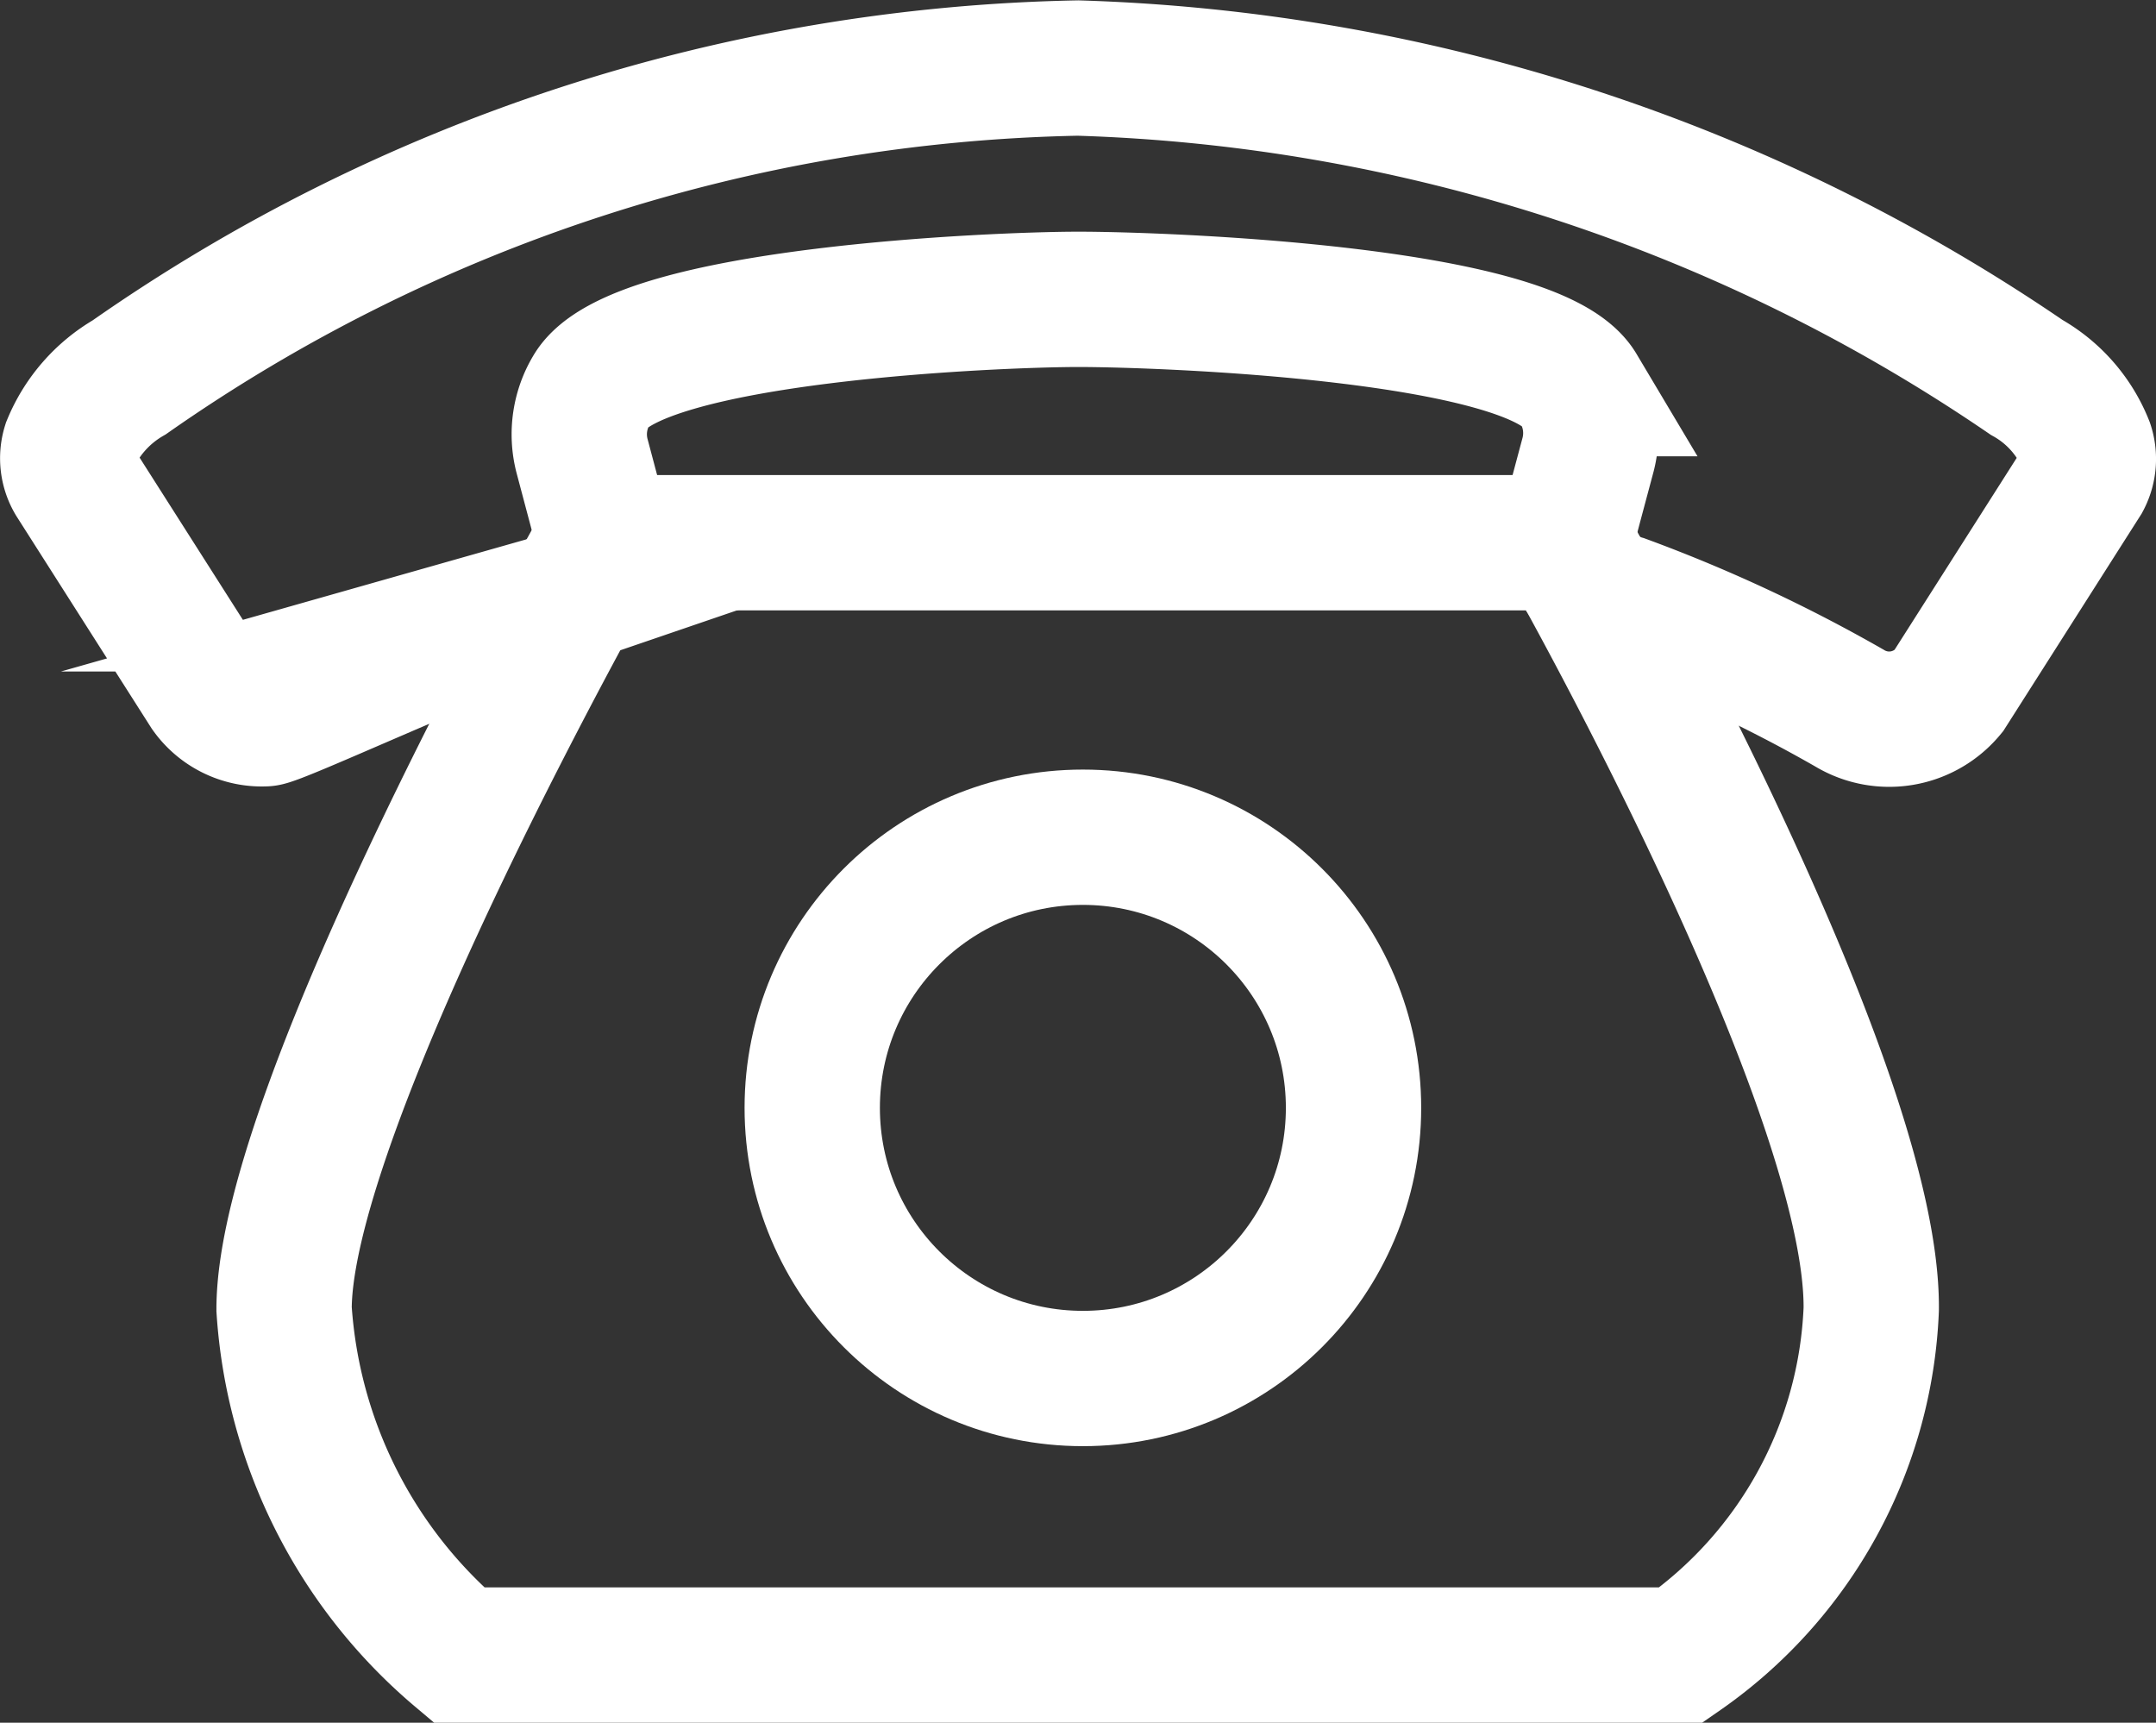
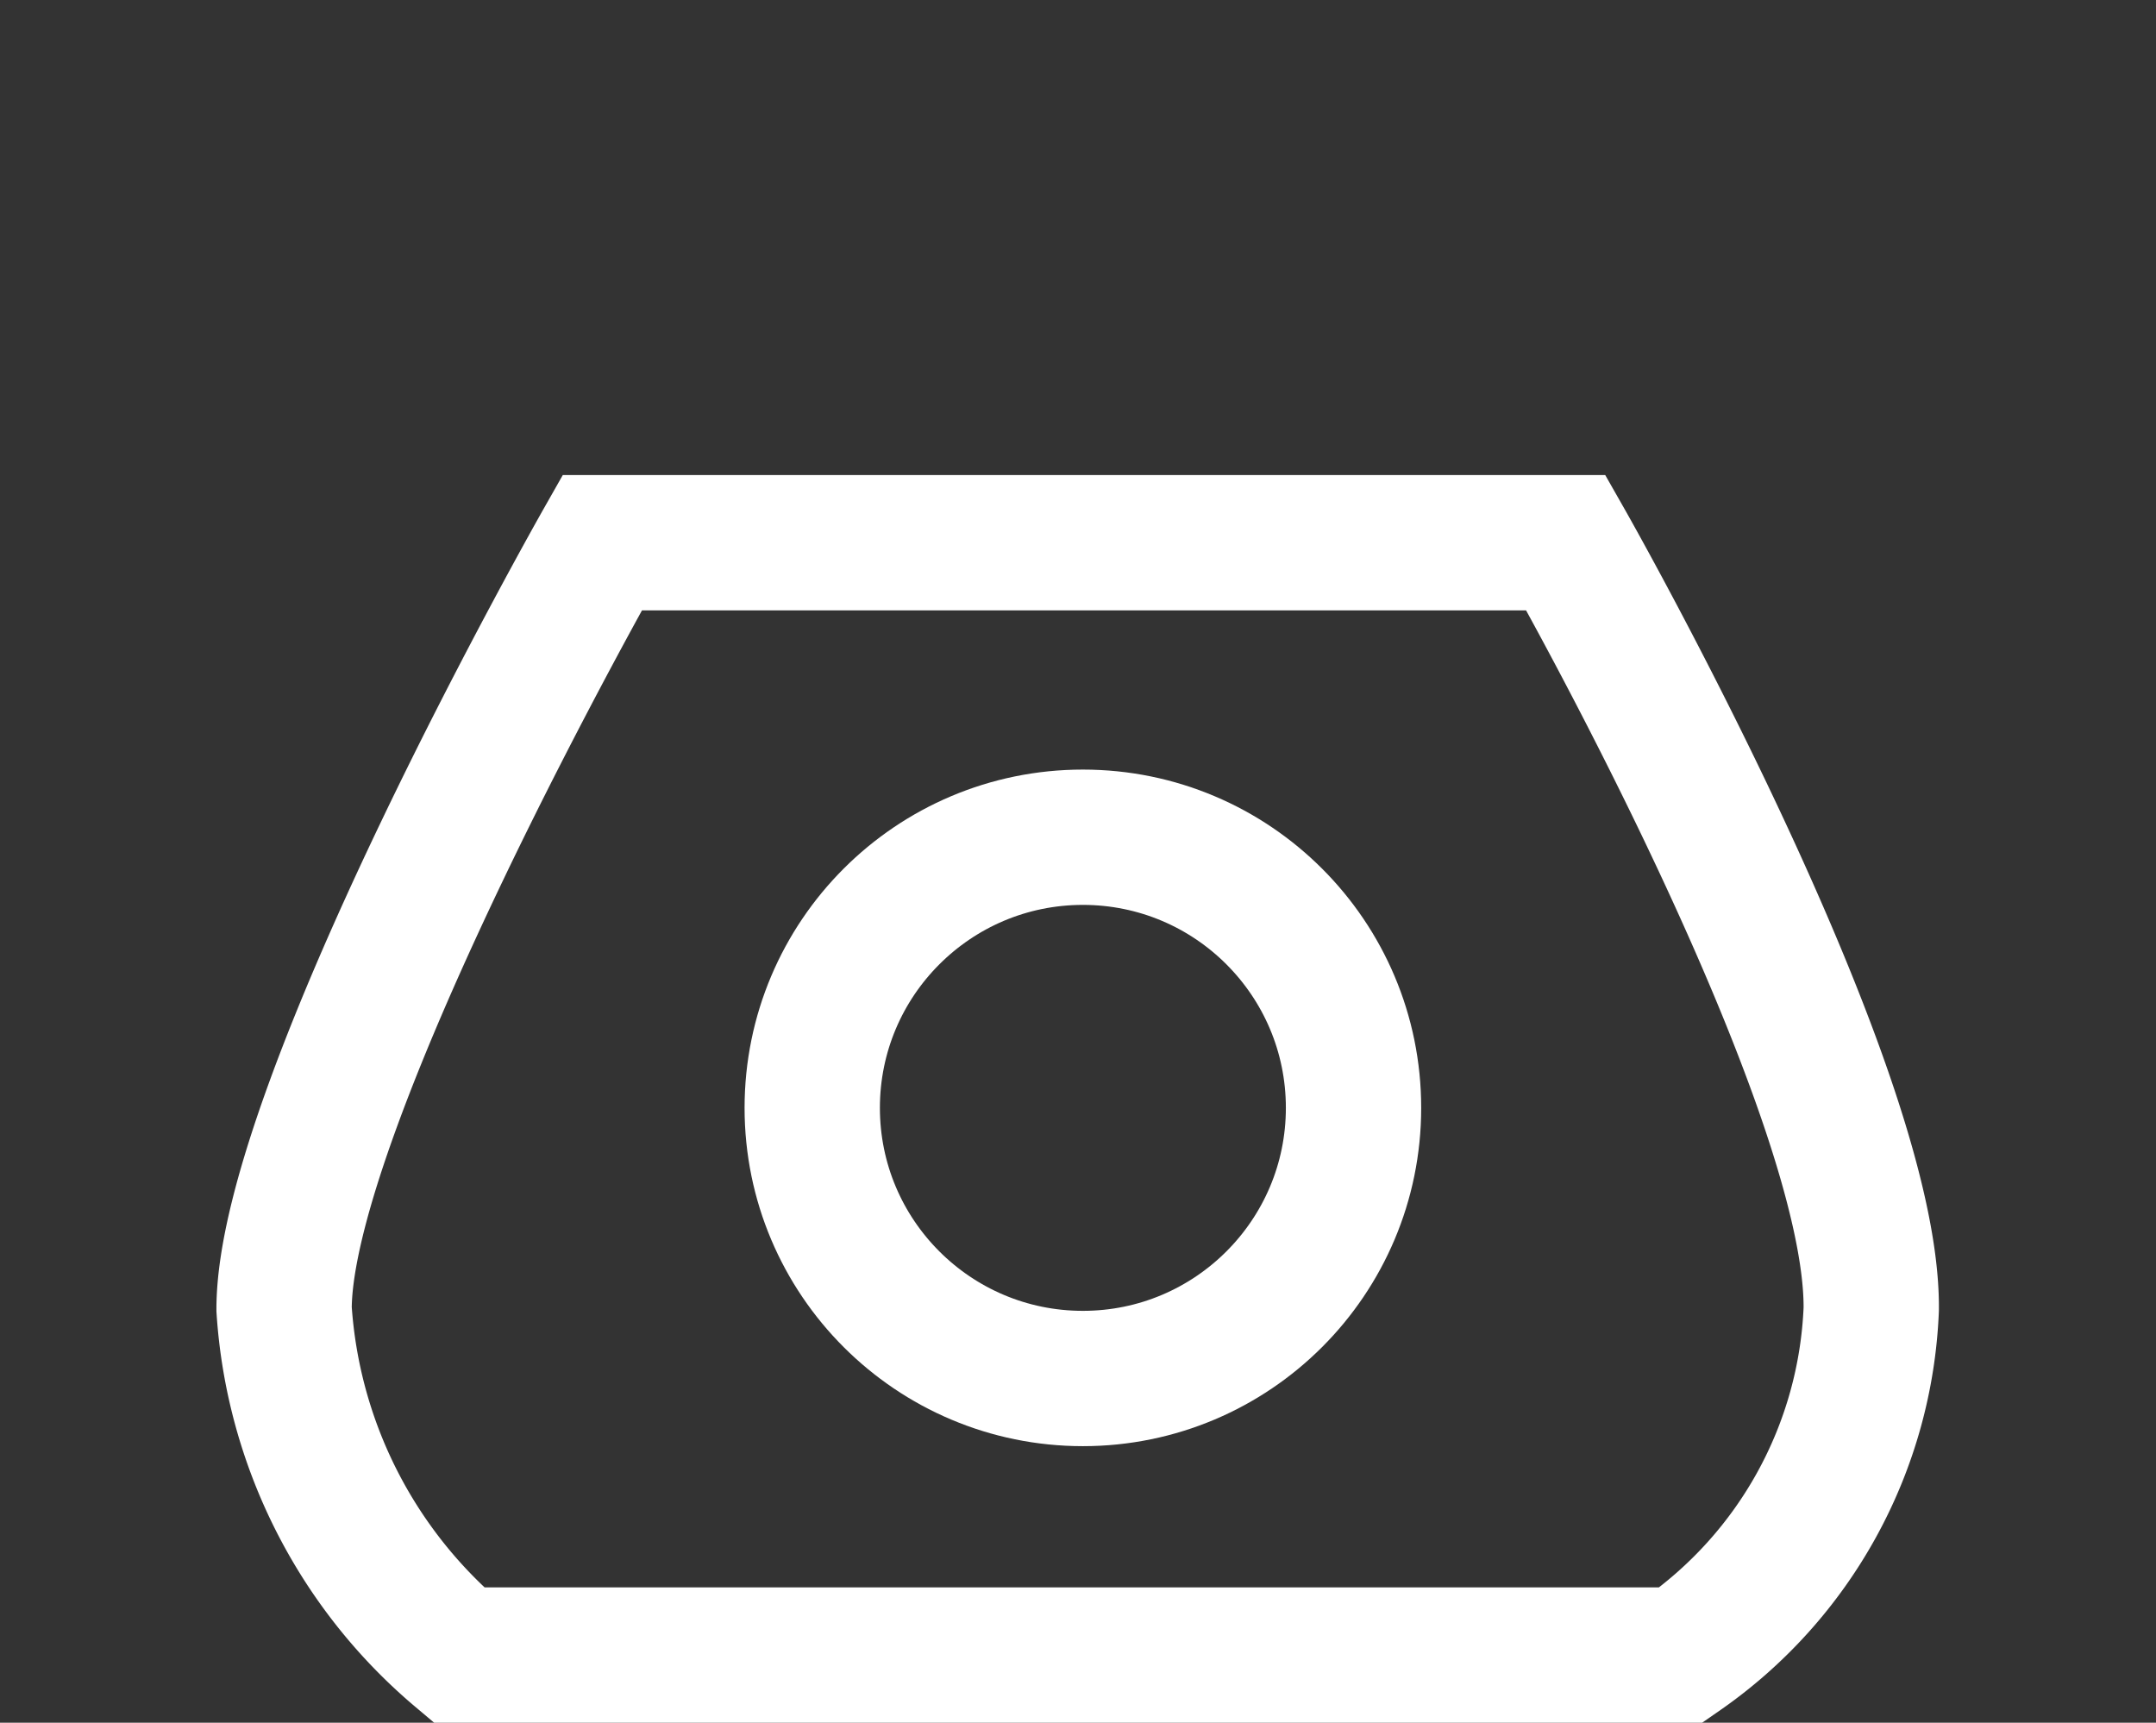
<svg xmlns="http://www.w3.org/2000/svg" width="22.305" height="17.823" viewBox="0 0 22.305 17.823">
  <rect x="0" y="0" width="22.305" height="17.823" fill="#333333" stroke="none" />
  <g id="Group_21541" data-name="Group 21541" transform="translate(-511.297 -62.038)">
    <g id="Group_21538" data-name="Group 21538" transform="translate(512 60.738)">
-       <path id="Path_31189" data-name="Path 31189" d="M213.394,222.378a1.4,1.4,0,0,0-.617-.705,18.383,18.383,0,0,0-9.814-3.2,17.7,17.7,0,0,0-9.815,3.2,1.449,1.449,0,0,0-.616.705.444.444,0,0,0,.042.359l1.388,2.18a.682.682,0,0,0,.591.288c.122,0,1.965-.863,2.918-1.189a.758.758,0,0,0,.54-.858l-.179-.674a.888.888,0,0,1,.1-.681c.468-.783,4.194-.937,5.036-.937.874,0,4.706.14,5.173.924a.89.89,0,0,1,.1.681c-.157.588-.115.428-.178.668a.759.759,0,0,0,.537.863,15.413,15.413,0,0,1,2.343,1.092.794.794,0,0,0,1.025-.173l1.395-2.192A.447.447,0,0,0,213.394,222.378Z" transform="translate(-192.514 -216.469)" fill="none" stroke="#fff" stroke-miterlimit="10" stroke-width="1.4" />
-     </g>
+       </g>
    <g id="Ellipse_25" data-name="Ellipse 25" transform="translate(519 70)" fill="none" stroke="#fff" stroke-width="1.4">
-       <circle cx="3.5" cy="3.5" r="3.5" stroke="none" />
      <circle cx="3.5" cy="3.5" r="2.8" fill="none" />
    </g>
    <path id="Path_31190" data-name="Path 31190" d="M2508.1,68.054s-3.291,5.8-3.291,7.929a5.117,5.117,0,0,0,1.808,3.579h12.644a4.58,4.58,0,0,0,1.968-3.579c.022-2.338-3.159-7.929-3.159-7.929Z" transform="translate(-1990.573 -0.401)" fill="none" stroke="#fff" stroke-width="1.4" />
  </g>
</svg>